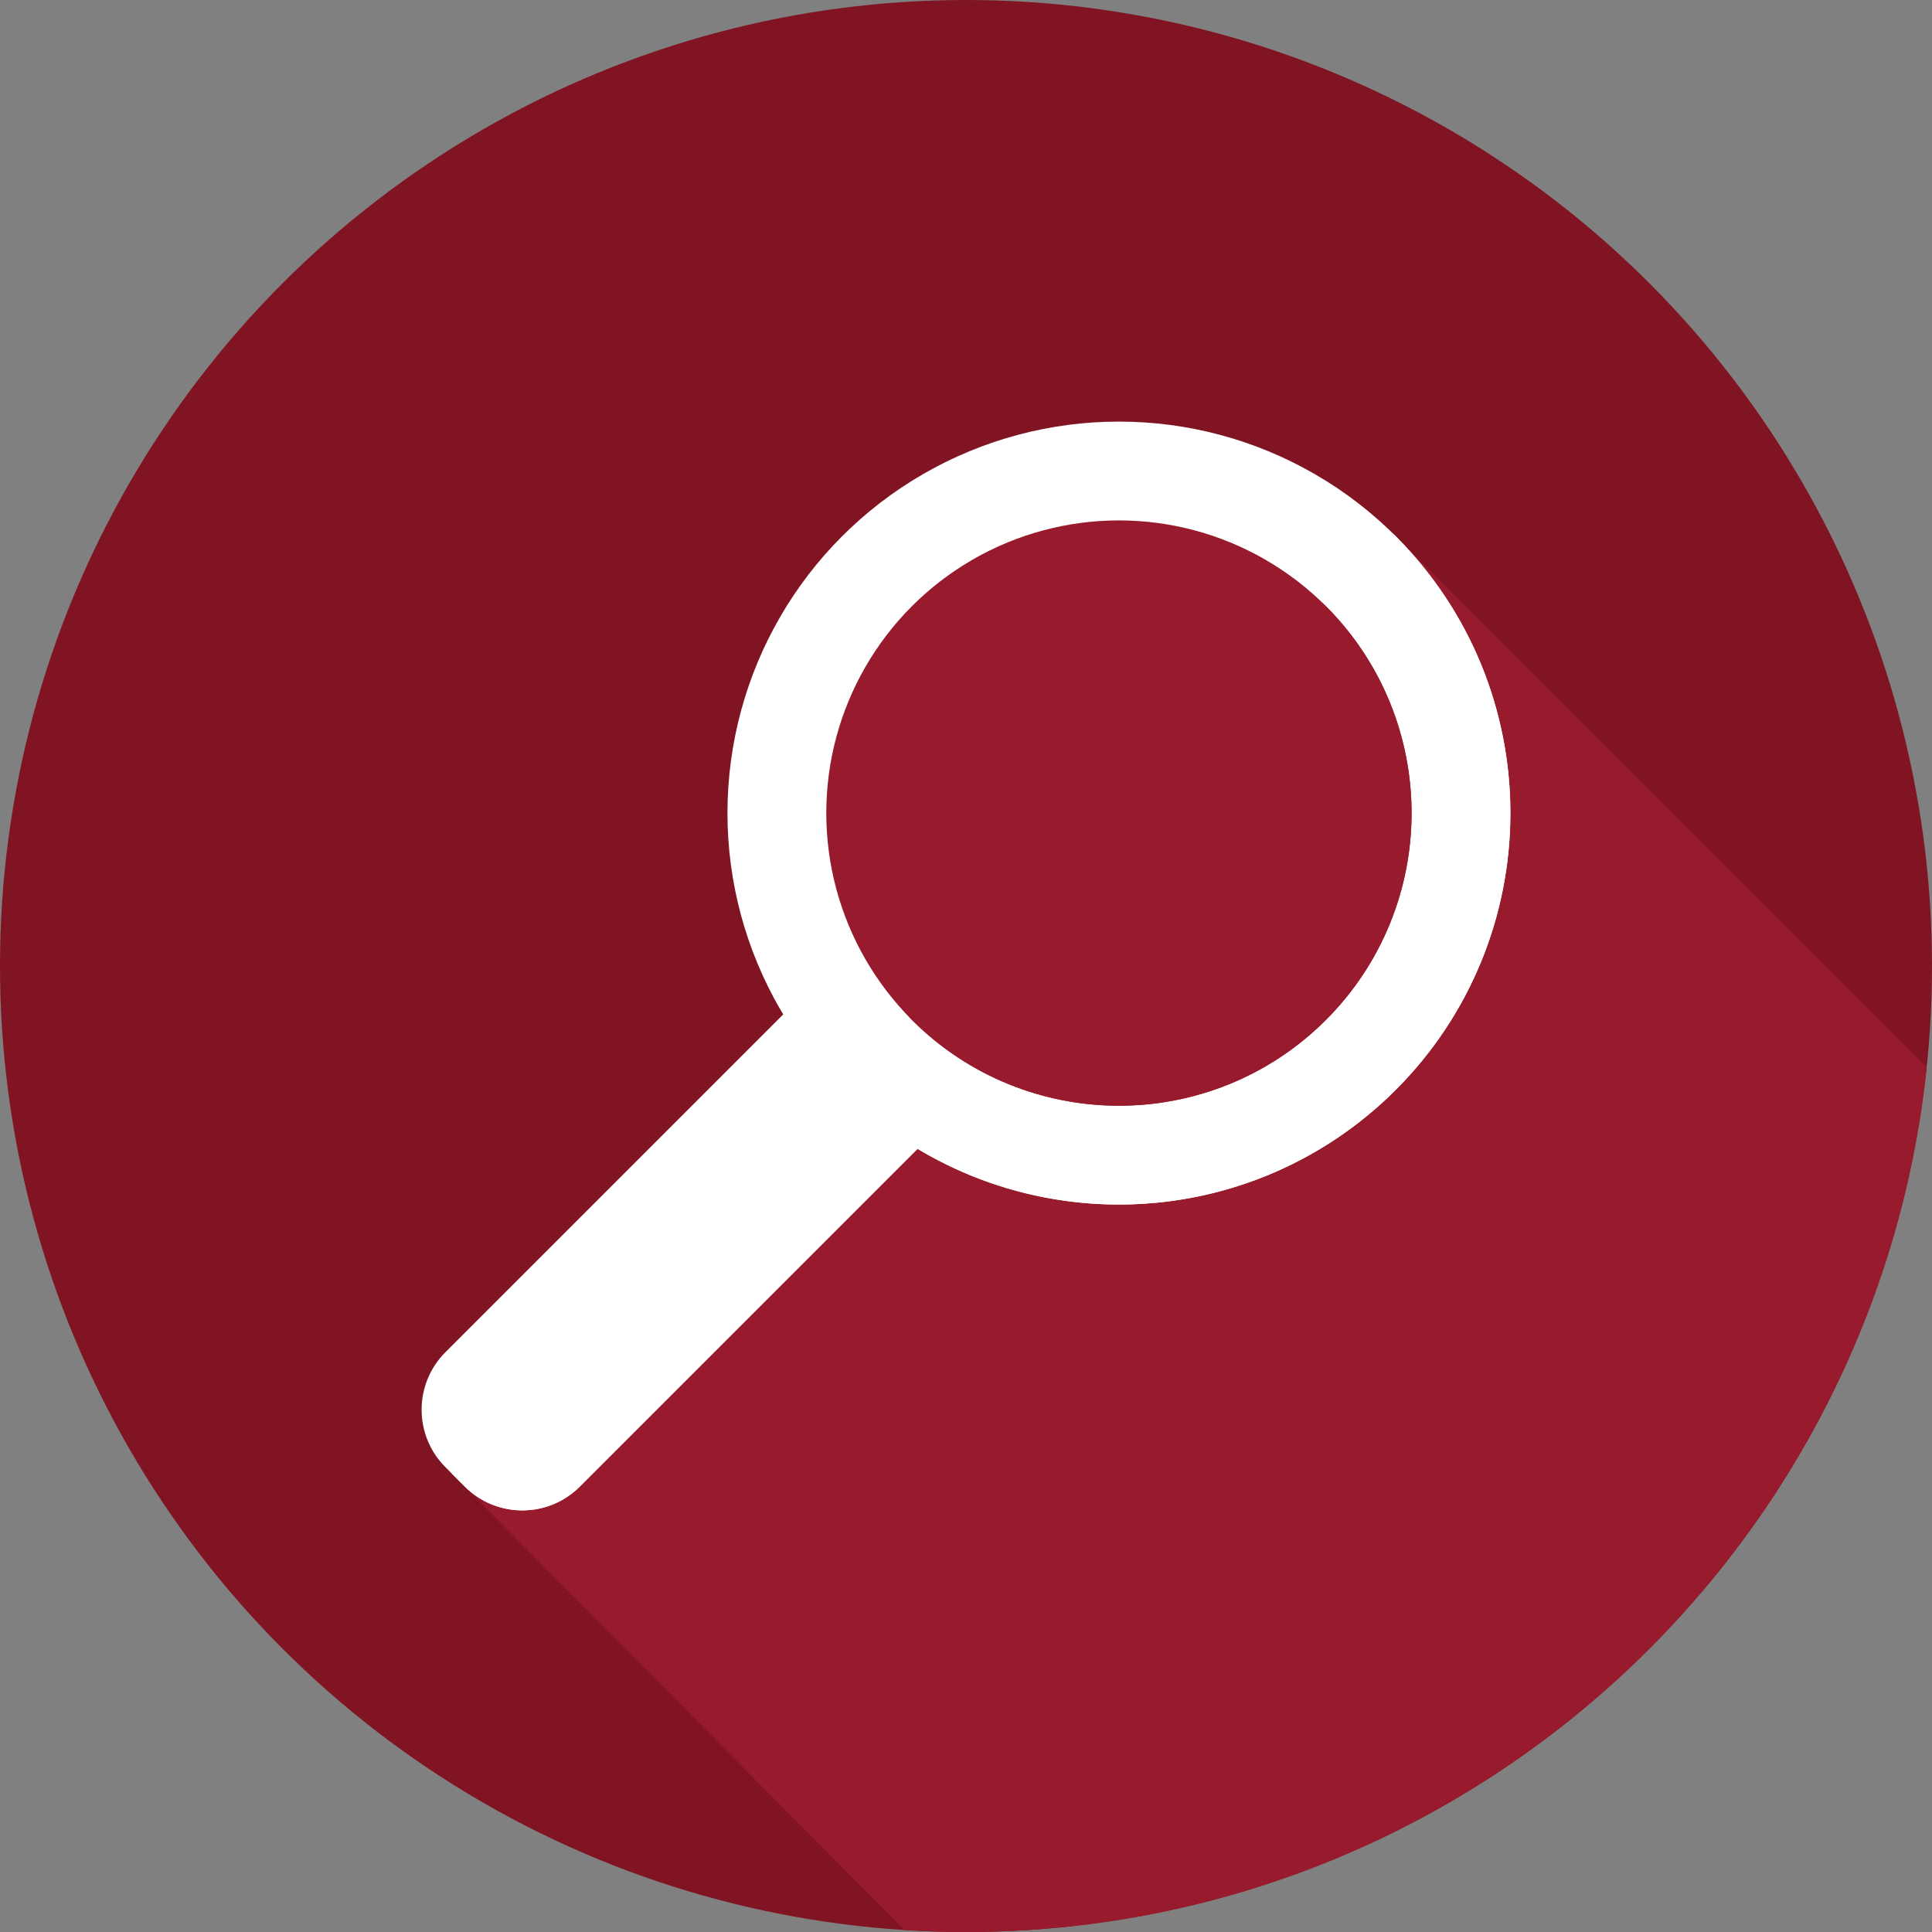
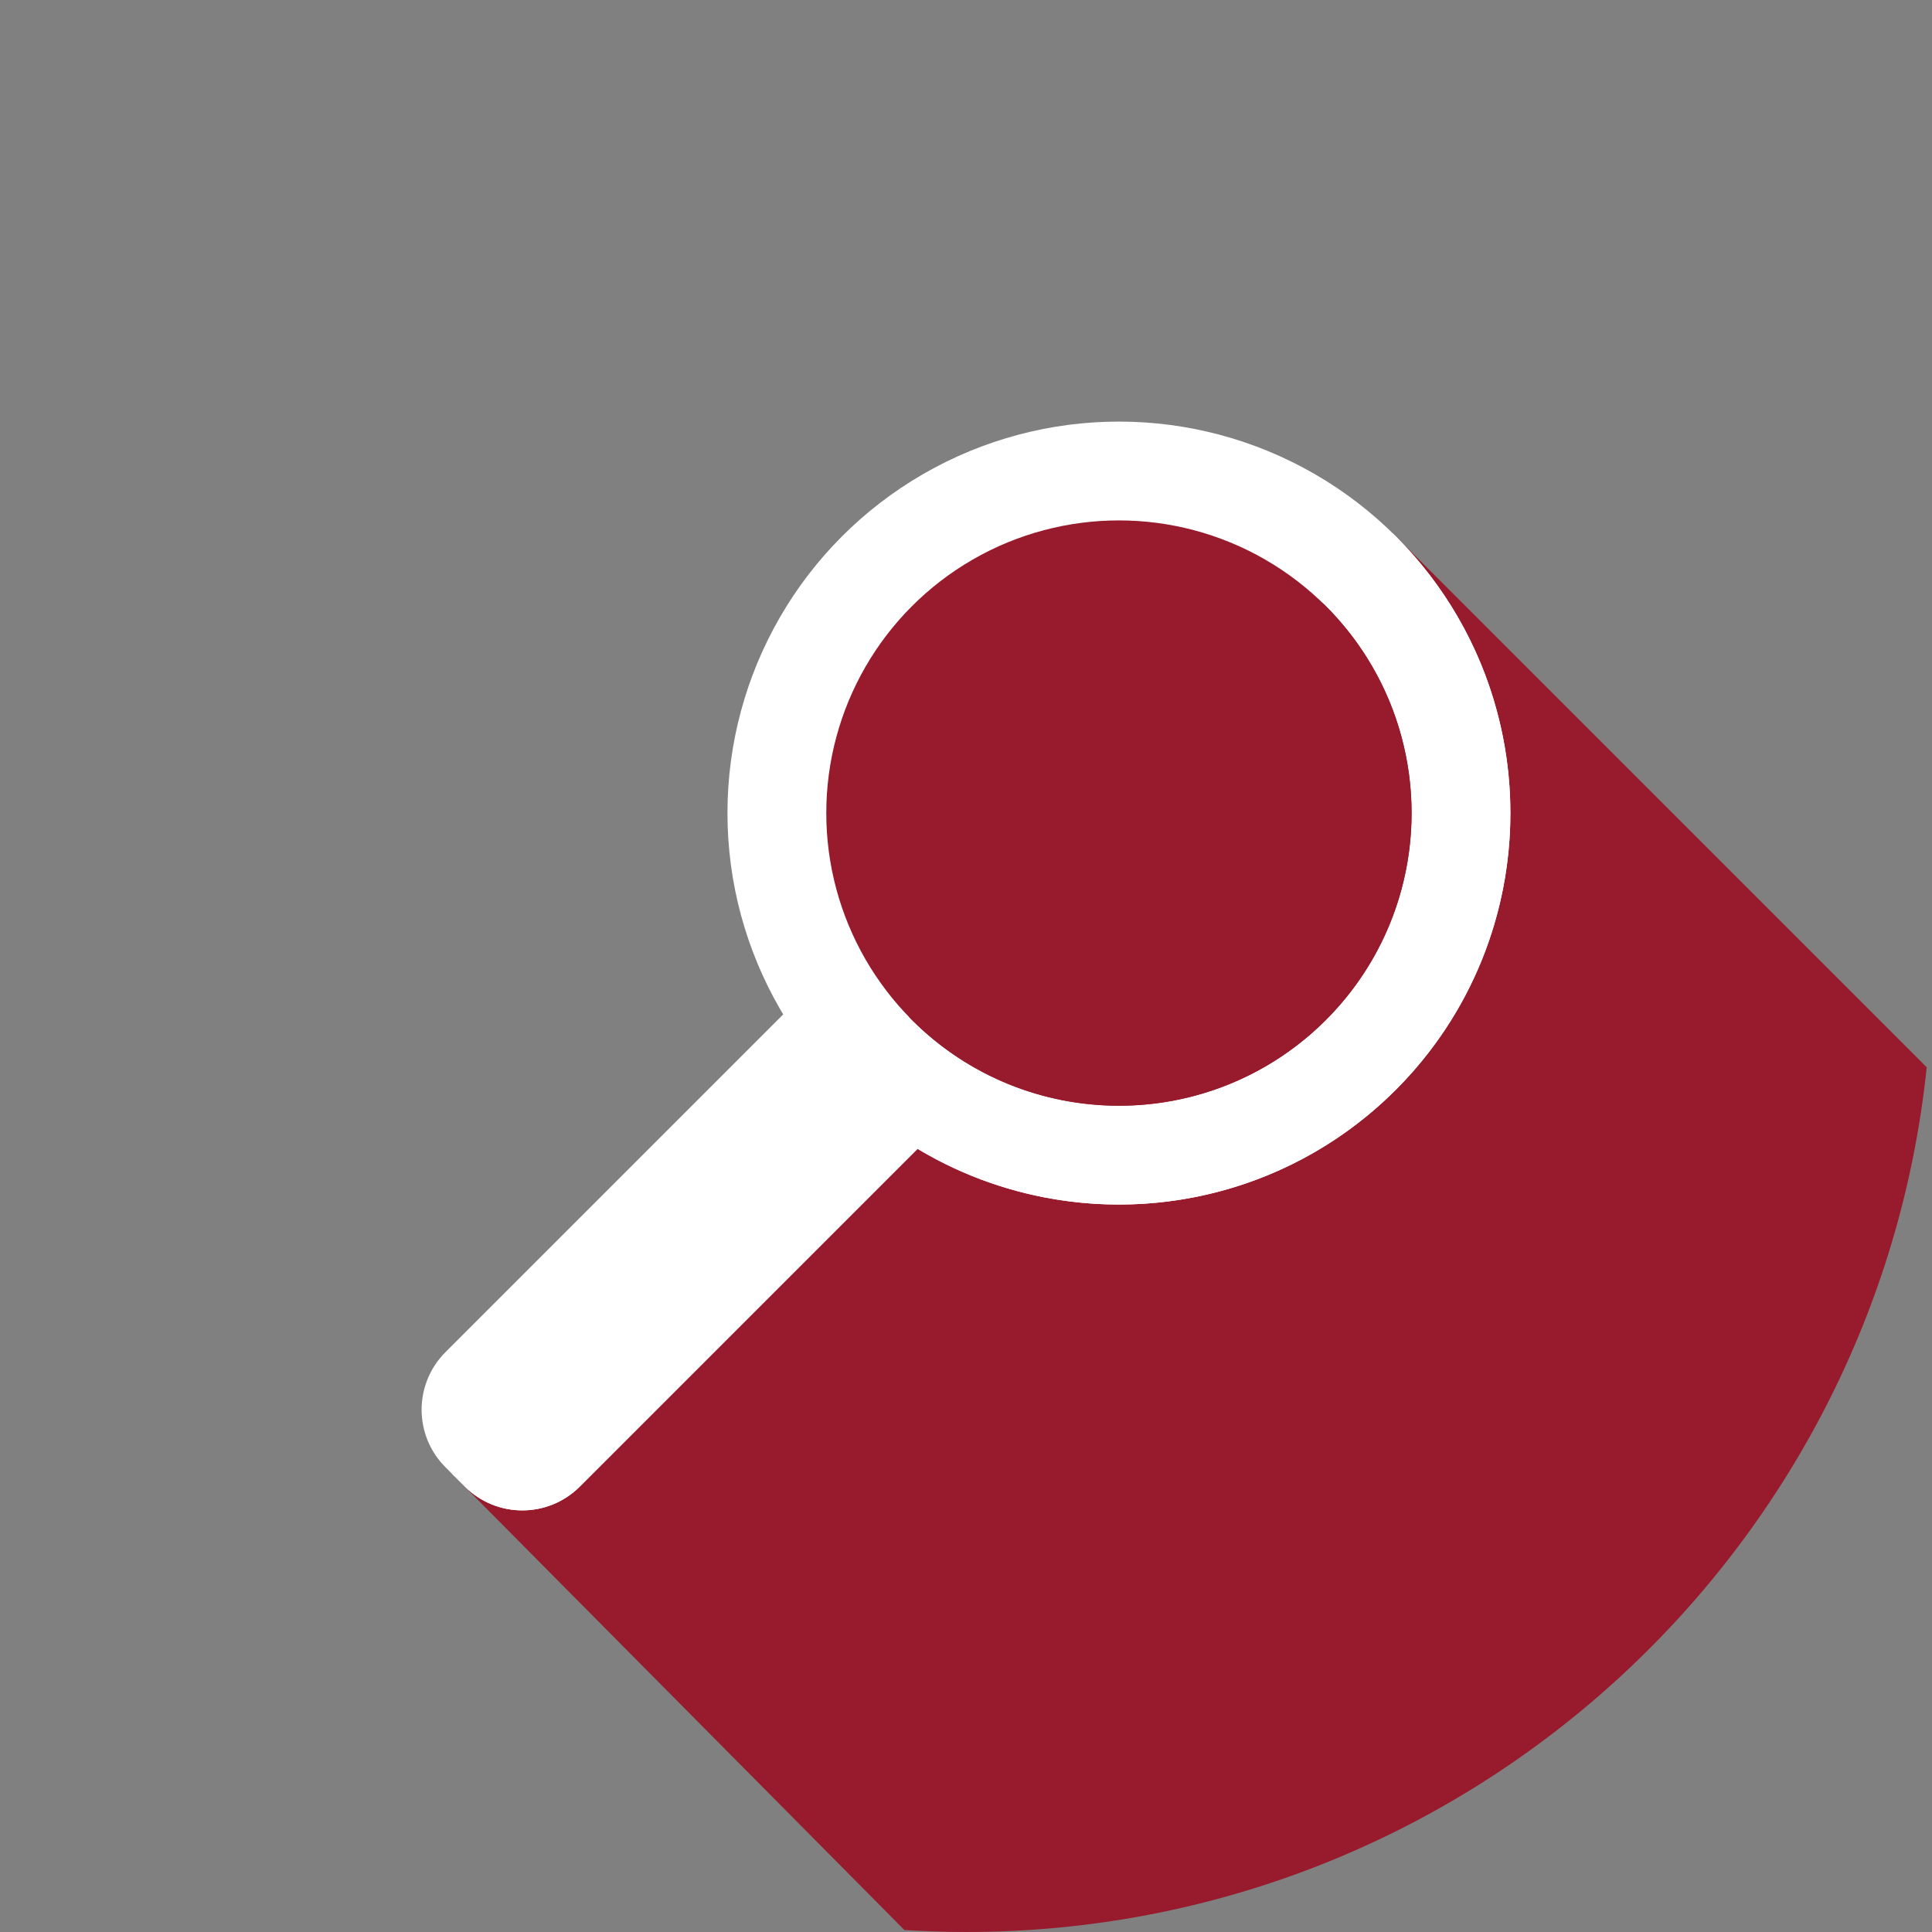
<svg xmlns="http://www.w3.org/2000/svg" version="1.1" width="512" height="512" x="0" y="0" viewBox="0 0 512 512" style="enable-background:new 0 0 512 512" xml:space="preserve" class="">
  <rect x="0" y="0" width="512" height="512" fill="#808080" stroke="none" />
  <g>
-     <circle cx="256" cy="256" r="256" style="" fill="#801423" data-original="#ffc91b" class="" opacity="1" />
    <path d="m510.602 282.839-140.721-140.72L120.177 390.97l119.487 120.498c5.403.339 10.847.532 16.336.532 132.32 0 241.185-100.392 254.602-229.161z" style="" fill="#971B2C" data-original="#d48b07" class="" opacity="1" />
    <path d="m118.044 388.82 5.136 5.136c8.416 8.416 22.059 8.416 30.475 0l110.54-110.54c8.416-8.416 8.416-22.059 0-30.475l-5.136-5.136c-8.416-8.416-22.059-8.416-30.475 0l-110.54 110.54c-8.416 8.416-8.416 22.061 0 30.475z" style="" fill="#FFFFFF" data-original="#121149" class="" opacity="1" />
-     <path d="M260.767 249.511 119.751 390.527l3.429 3.429c8.416 8.416 22.059 8.416 30.475 0l110.54-110.54c8.414-8.416 8.414-22.059 0-30.475l-3.428-3.43z" style="" fill="#FFFFFF" data-original="#0a0a33" class="" opacity="1" />
+     <path d="M260.767 249.511 119.751 390.527l3.429 3.429c8.416 8.416 22.059 8.416 30.475 0l110.54-110.54l-3.428-3.43z" style="" fill="#FFFFFF" data-original="#0a0a33" class="" opacity="1" />
    <circle cx="296.529" cy="215.471" r="103.745" style="" fill="#FFFFFF" data-original="#273b7a" class="" opacity="1" />
    <path d="M369.881 142.119c-.29-.29-.591-.555-.883-.84l-146.67 146.67c.284.291.552.595.84.883 40.513 40.513 106.199 40.513 146.713 0s40.514-106.2 0-146.713z" style="" fill="#FFFFFF" data-original="#121149" class="" opacity="1" />
    <circle cx="296.529" cy="215.471" r="77.555" style="" fill="#971B2C" data-original="#71e2ef" class="" opacity="1" />
    <path d="M351.365 160.635c-.29-.29-.591-.557-.883-.84L240.847 269.431c.284.293.552.595.84.883 30.287 30.287 79.391 30.287 109.678 0 30.287-30.288 30.287-79.391 0-109.679z" style="" fill="#971B2C" data-original="#38c6d9" class="" opacity="1" />
  </g>
</svg>